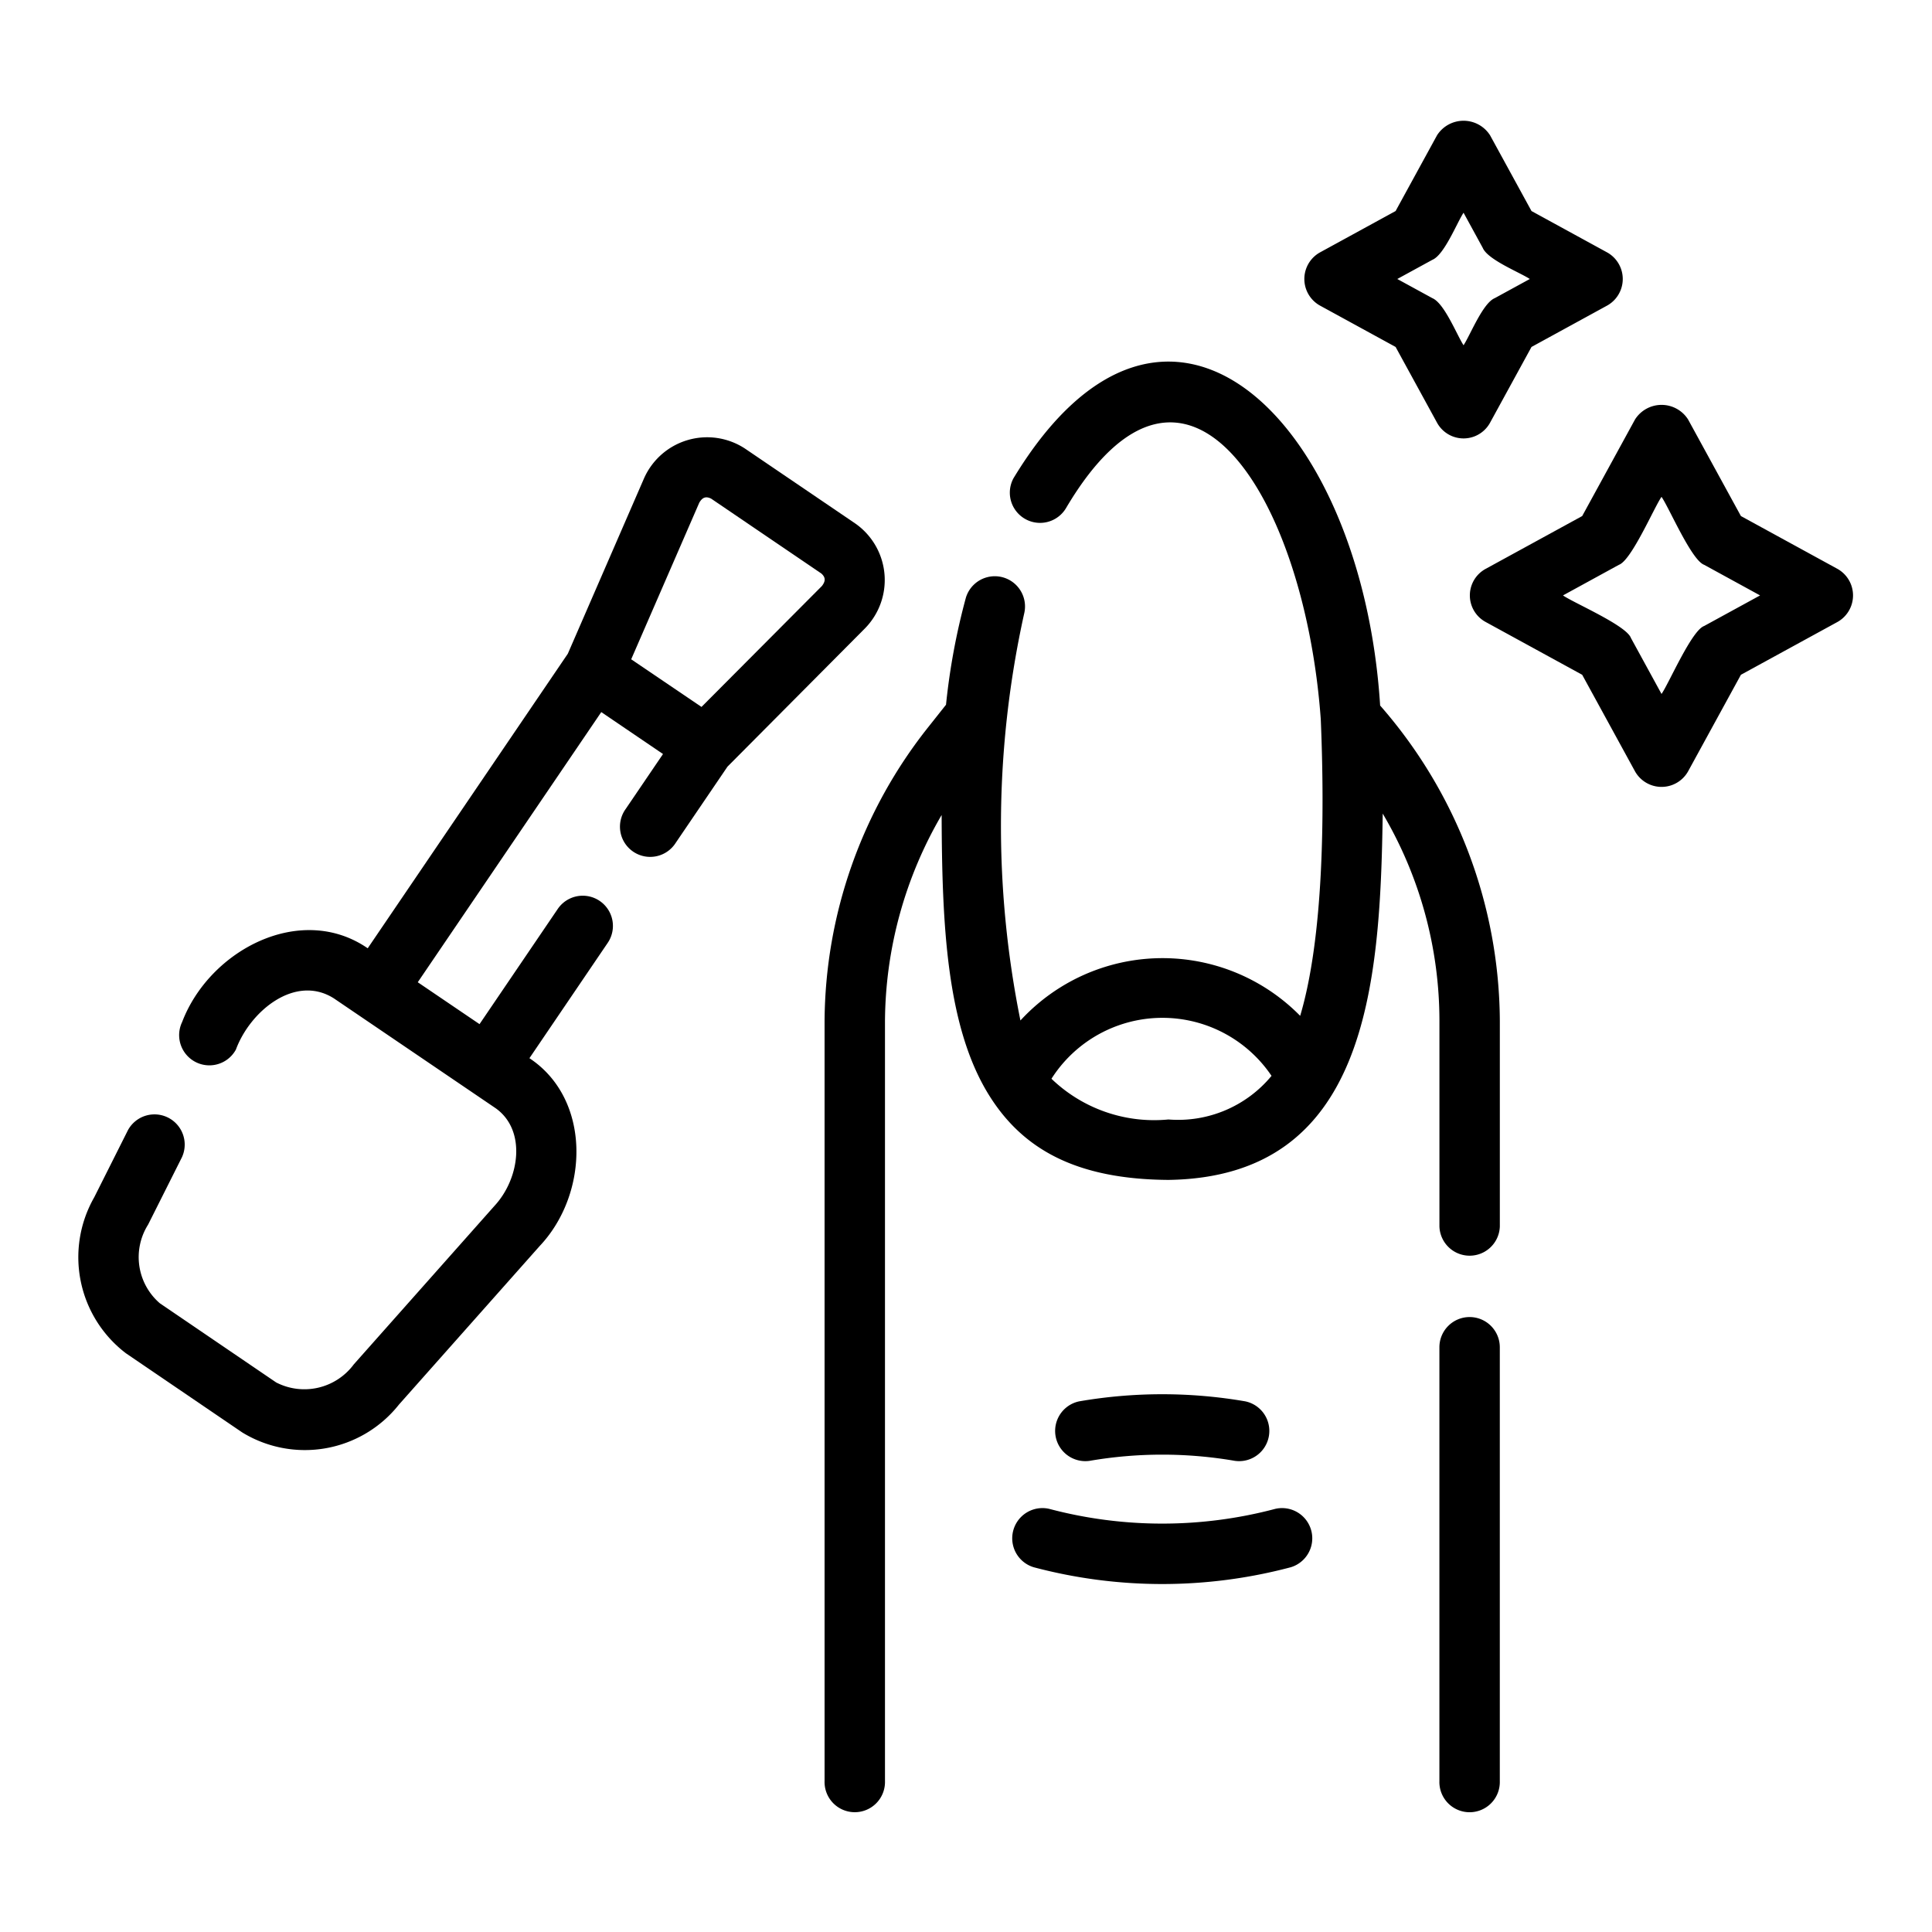
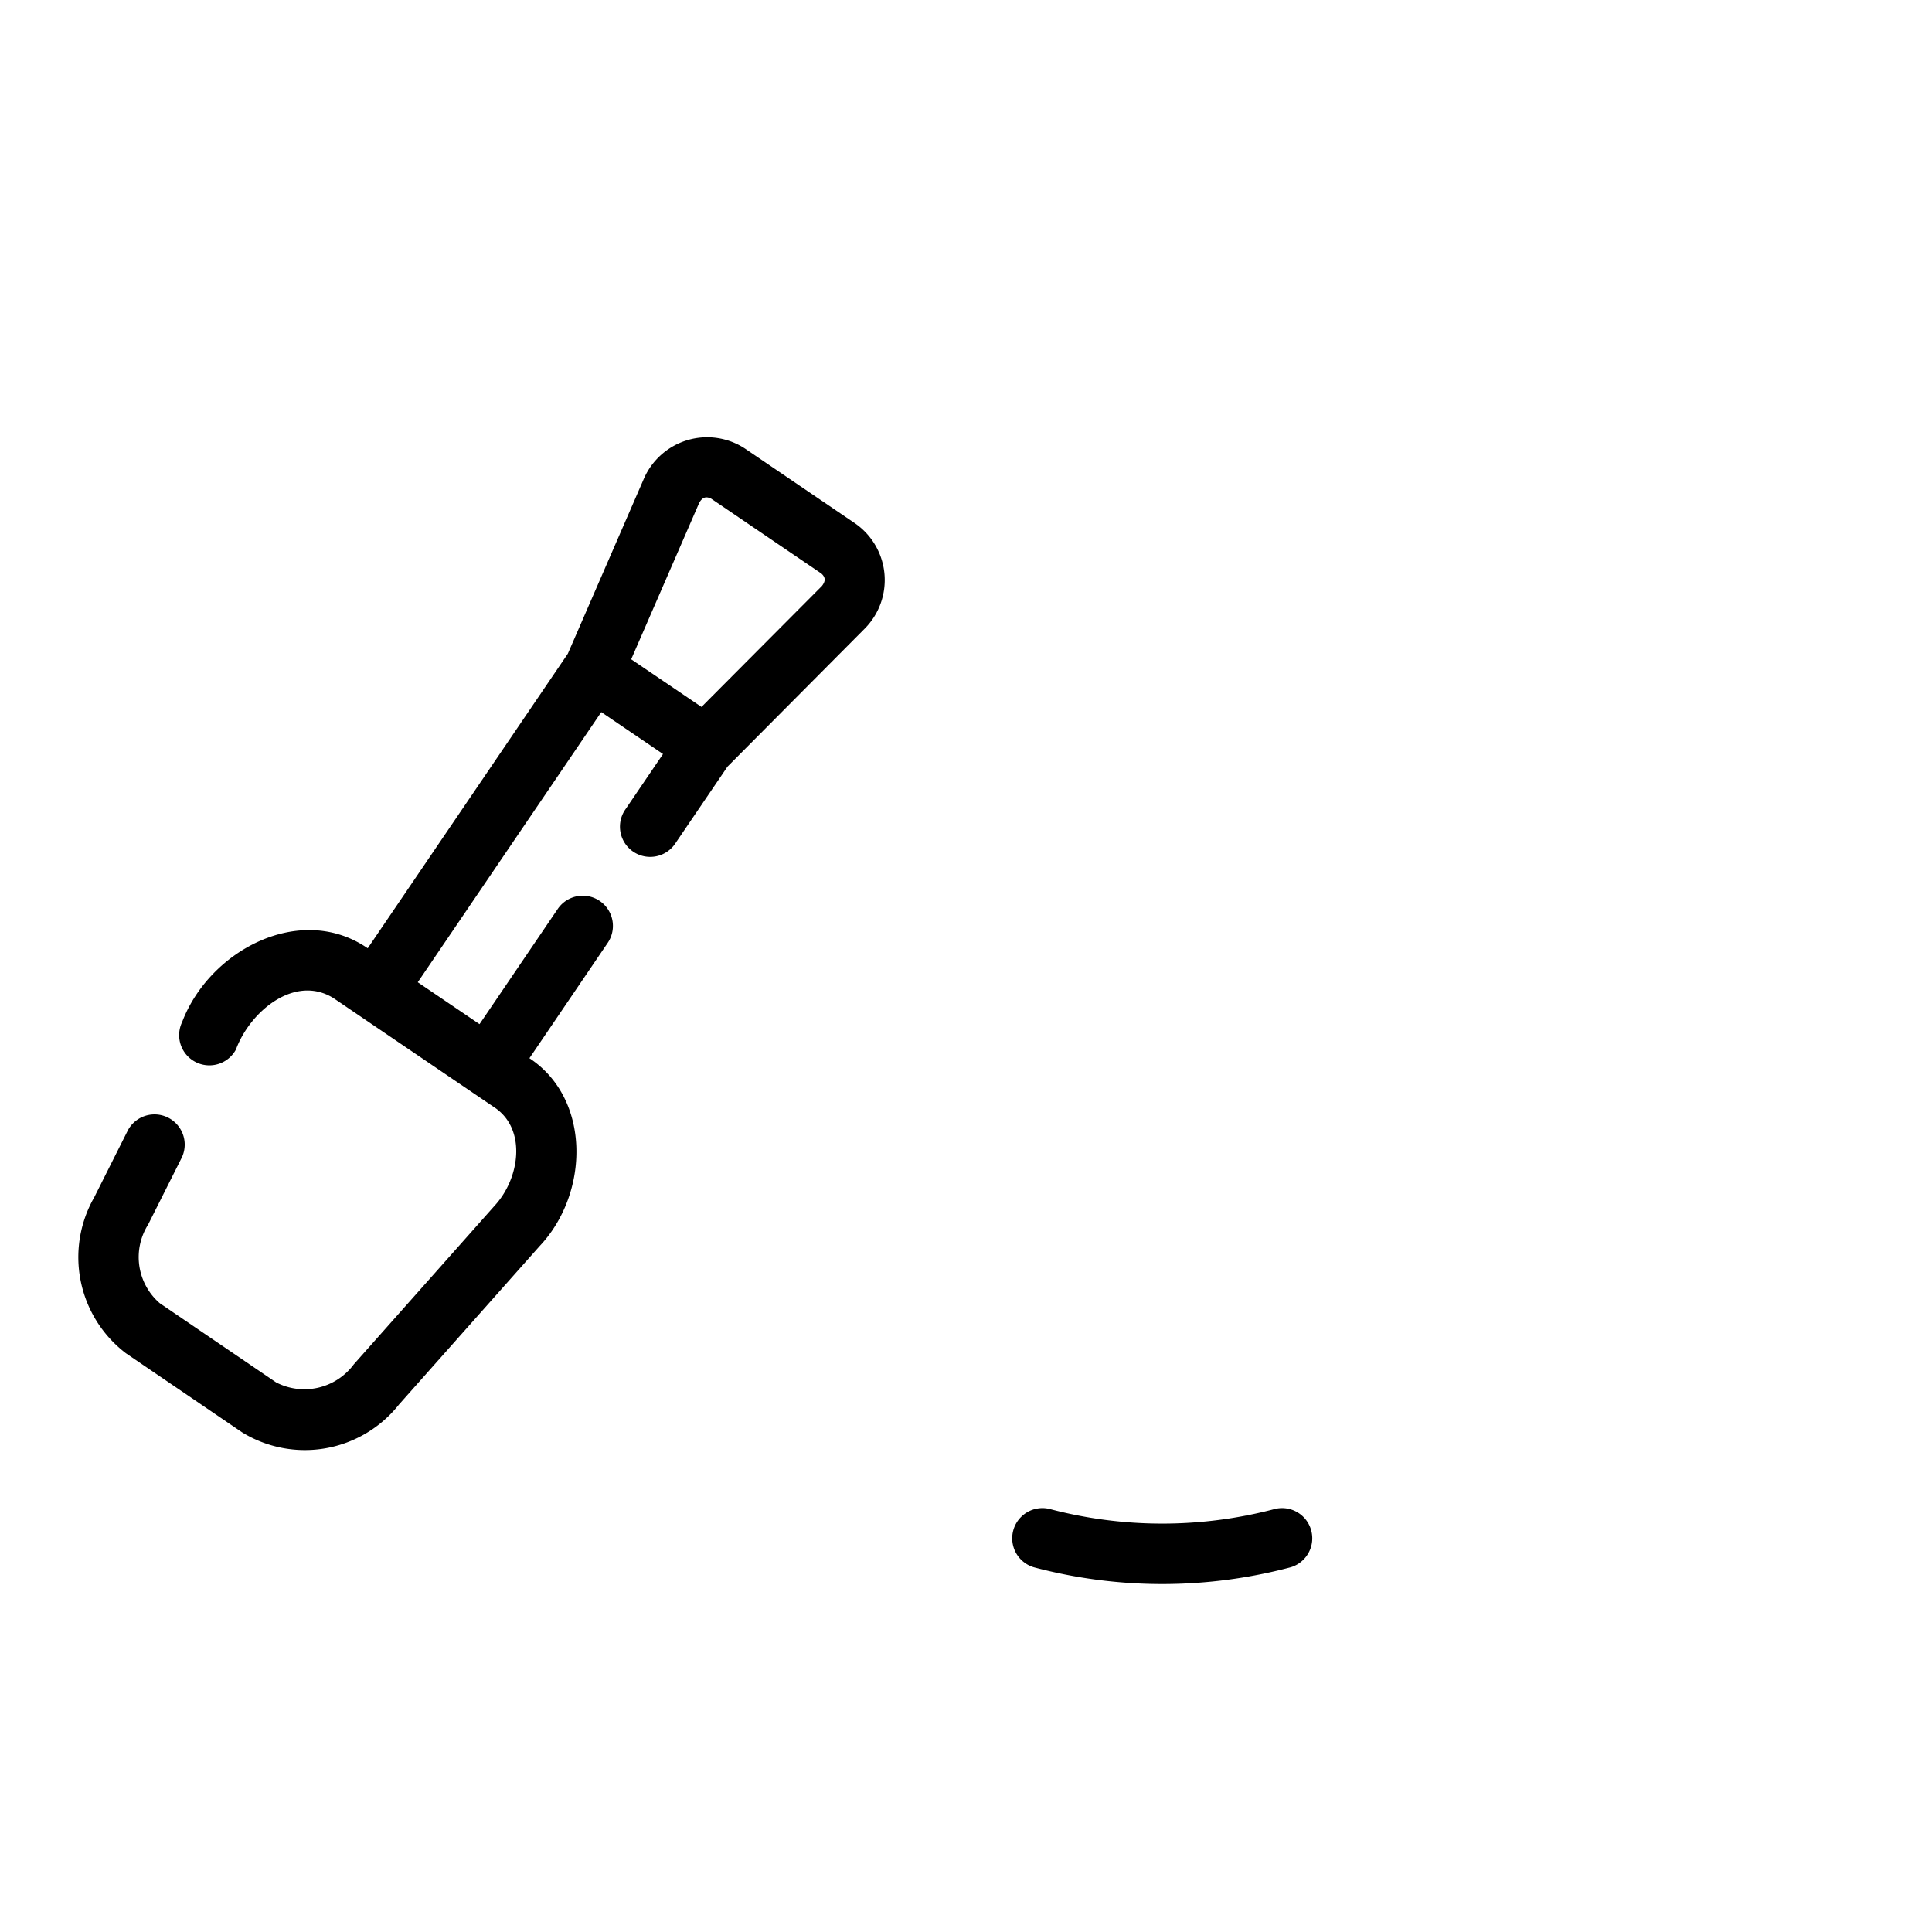
<svg xmlns="http://www.w3.org/2000/svg" data-name="Line" viewBox="0 0 64 64" id="a79b1a88-1bbe-420c-b169-bd57344c93a9">
-   <path d="m48.683 43.629a1.001 1.001 0 0 0 -1.001 1.001v14.37a1.001 1.001 0 1 0 2.001 0v-14.37a1.001 1.001 0 0 0 -1.001-1.001z" />
-   <path d="m45.719 23.372c-.606-9.53-7.109-15.847-12.146-7.529a1.001 1.001 0 0 0 1.739.991c3.963-6.705 7.904-.39 8.44 6.987.136 3.233.084 7.257-.682 9.83a6.396 6.396 0 0 0 -9.267.154 32.541 32.541 0 0 1 .123-13.476 1.001 1.001 0 0 0 -1.928-.536 22.003 22.003 0 0 0 -.66 3.552l-.574.724a15.798 15.798 0 0 0 -3.449 9.777v25.153a1.001 1.001 0 1 0 2.001 0v-25.153a13.683 13.683 0 0 1 1.877-6.848c.012 3.604.156 6.994 1.56 9.265 1.113 1.798 2.886 2.803 5.954 2.823 6.562-.096 7.016-6.375 7.097-12.135a13.509 13.509 0 0 1 1.879 6.871v6.805a1.001 1.001 0 0 0 2.001-0v-6.805a15.981 15.981 0 0 0 -3.964-10.449zm-7.013 13.712a4.904 4.904 0 0 1 -3.875-1.349 4.358 4.358 0 0 1 7.29-.096 4.012 4.012 0 0 1 -3.415 1.445z" />
  <path d="m42.241 49.984a14.592 14.592 0 0 1 -7.48 0 1.001 1.001 0 0 0 -.514 1.934 16.58 16.58 0 0 0 8.508 0 1.001 1.001 0 0 0 -.514-1.934z" />
-   <path d="m36.091 48.393a14.199 14.199 0 0 1 4.819 0 1.001 1.001 0 0 0 .339-1.972 16.175 16.175 0 0 0 -5.497 0 1.001 1.001 0 0 0 .339 1.972z" />
  <path d="m28.646 20.823a2.285 2.285 0 0 0 -.313-3.481l-3.651-2.48a2.286 2.286 0 0 0 -3.352.994l-2.52 5.799-6.629 9.758c-2.219-1.527-5.239.055-6.148 2.444a1.001 1.001 0 0 0 1.782.911c.468-1.27 1.961-2.508 3.243-1.697l5.362 3.641c1.028.732.791 2.337-.037 3.231l-4.662 5.252a2.039 2.039 0 0 1 -2.573.6l-3.854-2.623a2.018 2.018 0 0 1 -.388-2.605l1.121-2.232a1.001 1.001 0 0 0 -1.788-.898l-1.118 2.226a4 4 0 0 0 1.049 5.165l3.854 2.623a3.976 3.976 0 0 0 5.193-.924l4.661-5.251c1.646-1.744 1.707-4.869-.34-6.222l2.593-3.82a1 1 0 1 0 -1.655-1.124l-2.591 3.816-2.046-1.388 6.079-8.949 2.045 1.389-1.236 1.82a1.001 1.001 0 1 0 1.655 1.125l1.717-2.527zm-5.482-4.17c.106-.182.22-.218.392-.136l3.652 2.481c.142.128.146.249.019.414l-3.989 4.006-2.329-1.578z" />
-   <path d="m60.871 18.846-3.201-1.751-1.751-3.201a1.041 1.041 0 0 0 -1.756 0l-1.751 3.201-3.201 1.751a1.001 1.001 0 0 0 0 1.756l3.201 1.751 1.751 3.201a1.008 1.008 0 0 0 1.756 0l1.751-3.201 3.201-1.751a1.008 1.008 0 0 0 -0-1.756zm-4.419 1.891c-.417.149-1.171 1.91-1.412 2.251l-1.013-1.853c-.149-.417-1.91-1.17-2.251-1.411l1.853-1.014c.417-.149 1.17-1.91 1.411-2.251.248.352.989 2.095 1.412 2.251l1.853 1.014z" />
-   <path d="m43.721 10.12 2.51 1.373 1.373 2.51a1.001 1.001 0 0 0 1.756 0l1.373-2.51 2.51-1.373a1.008 1.008 0 0 0 0-1.756l-2.51-1.373-1.373-2.51a1.042 1.042 0 0 0 -1.756 0l-1.373 2.51-2.51 1.373a1.008 1.008 0 0 0 0 1.756zm3.728-1.513c.396-.165.813-1.226 1.033-1.56l.635 1.162c.165.396 1.226.813 1.56 1.033l-1.162.635c-.396.165-.813 1.226-1.033 1.56-.222-.341-.634-1.39-1.033-1.56l-1.162-.635z" />
</svg>